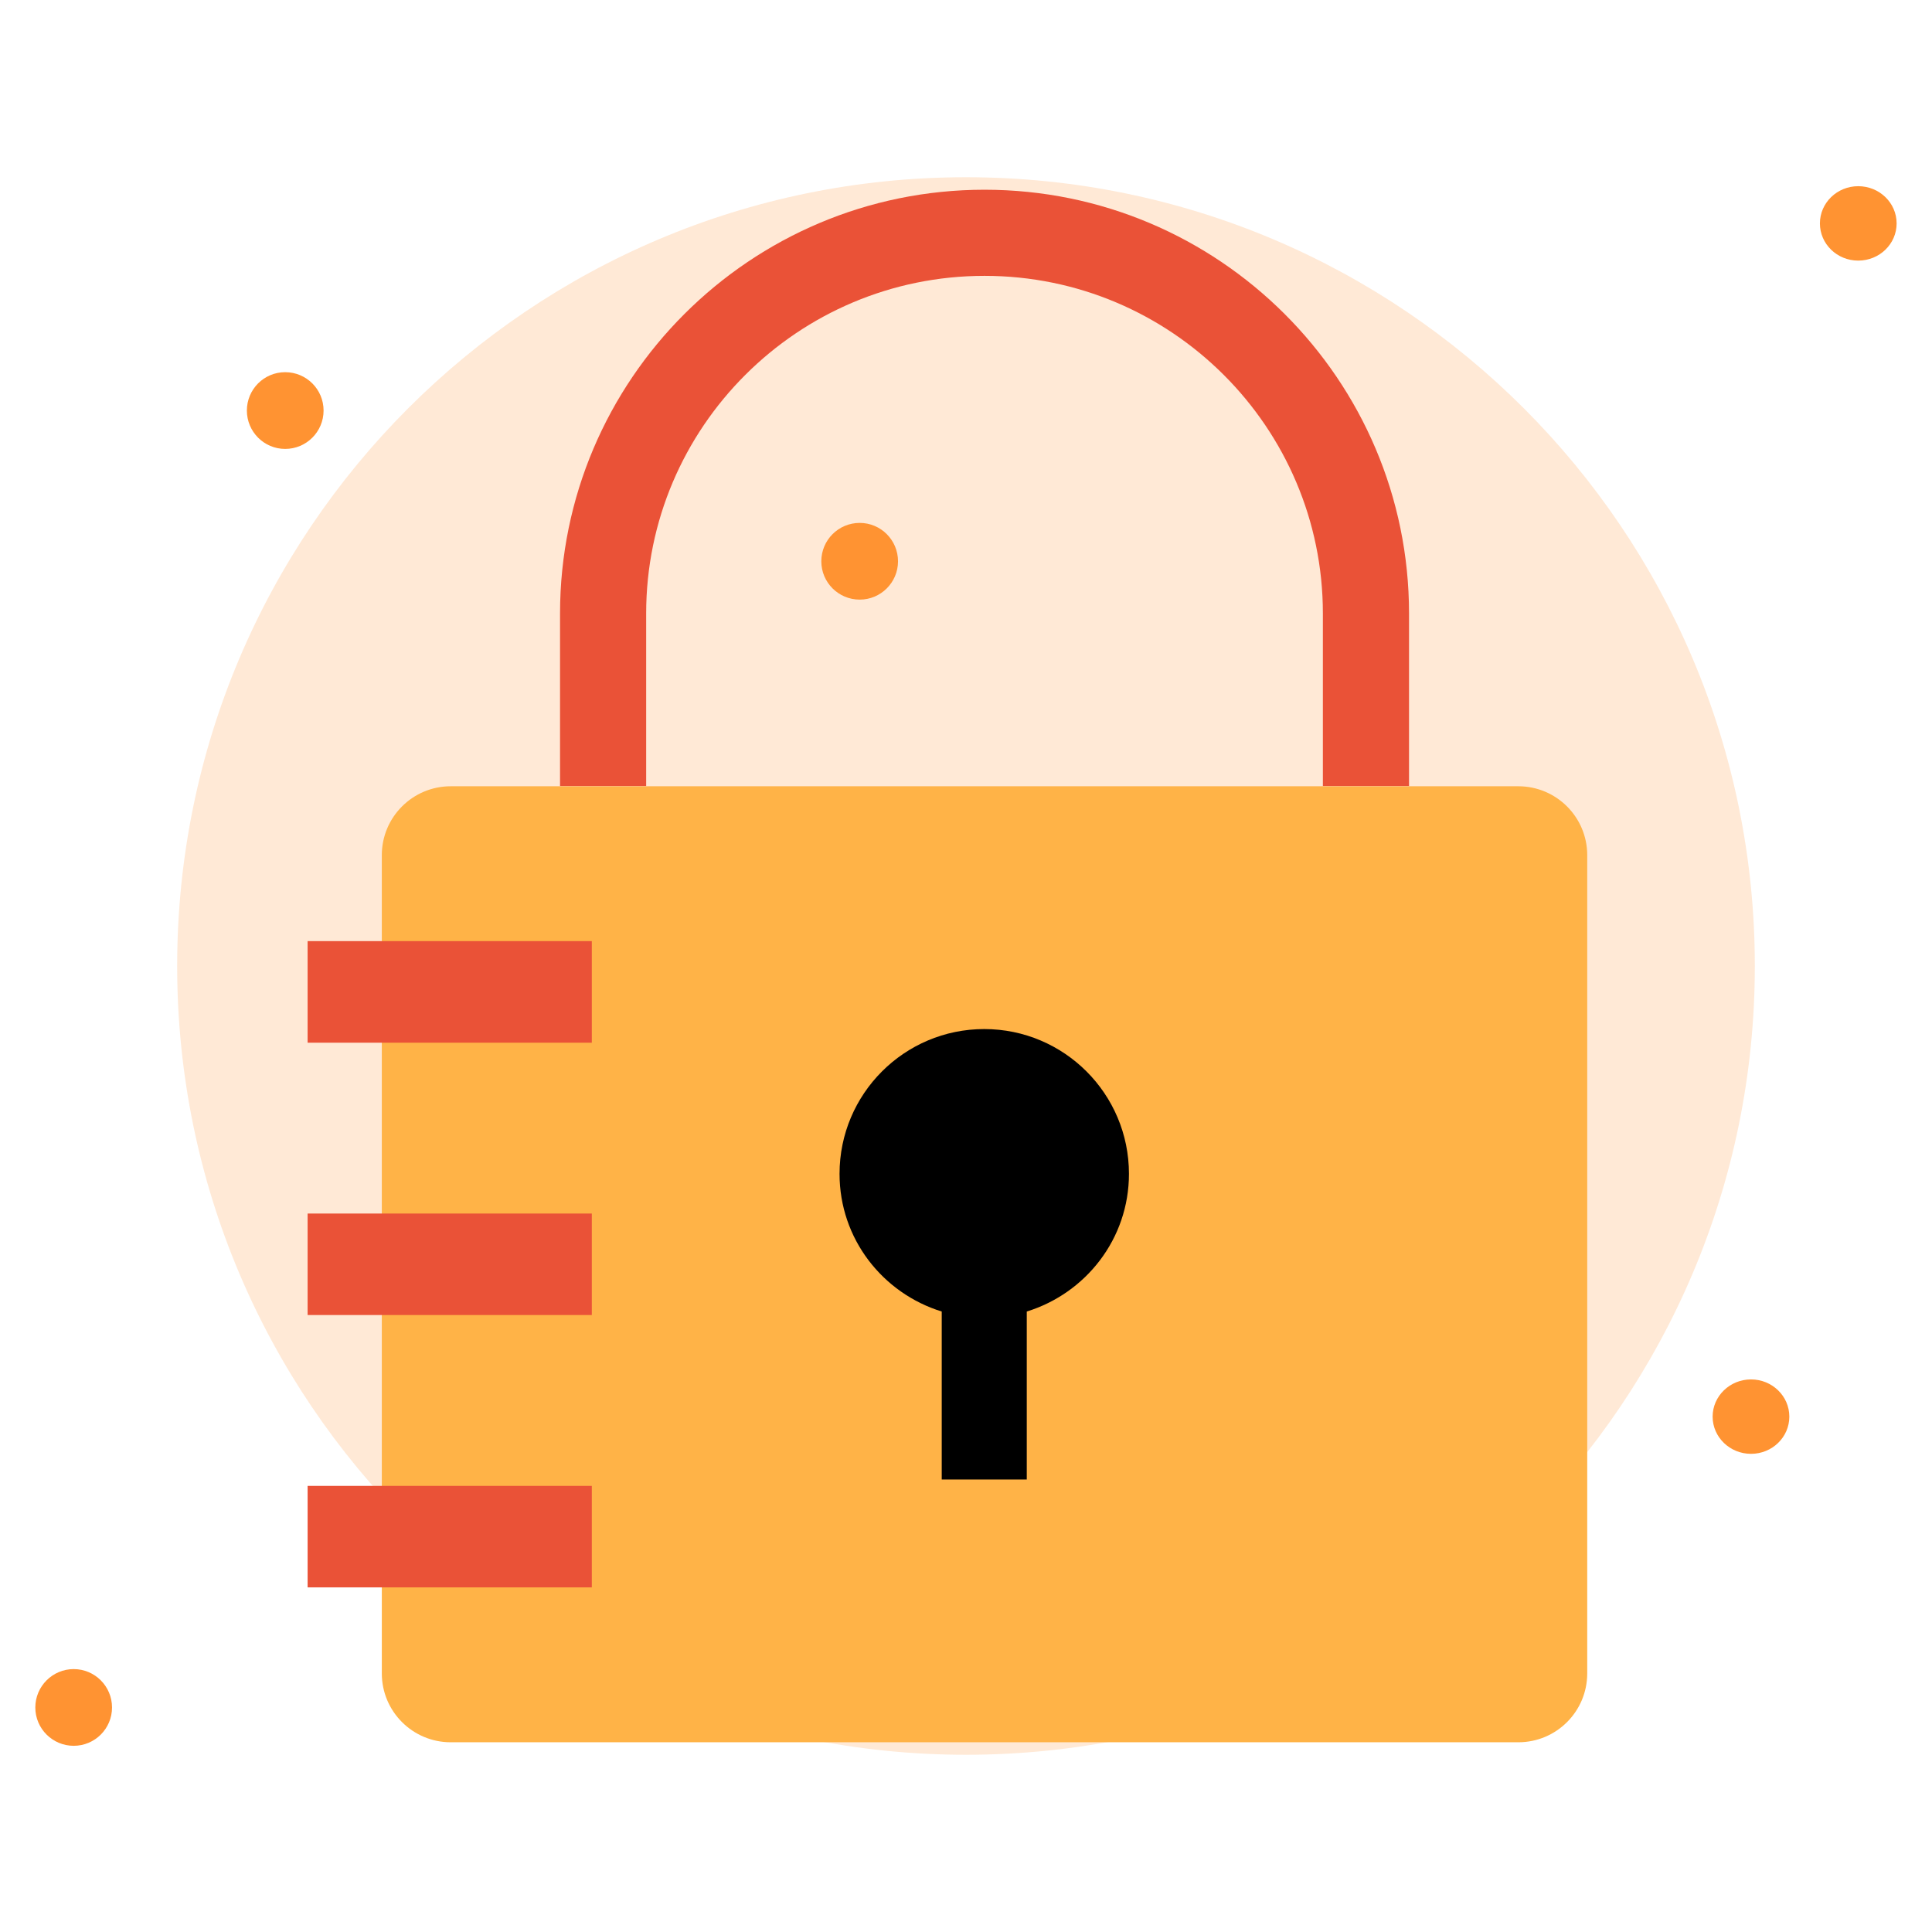
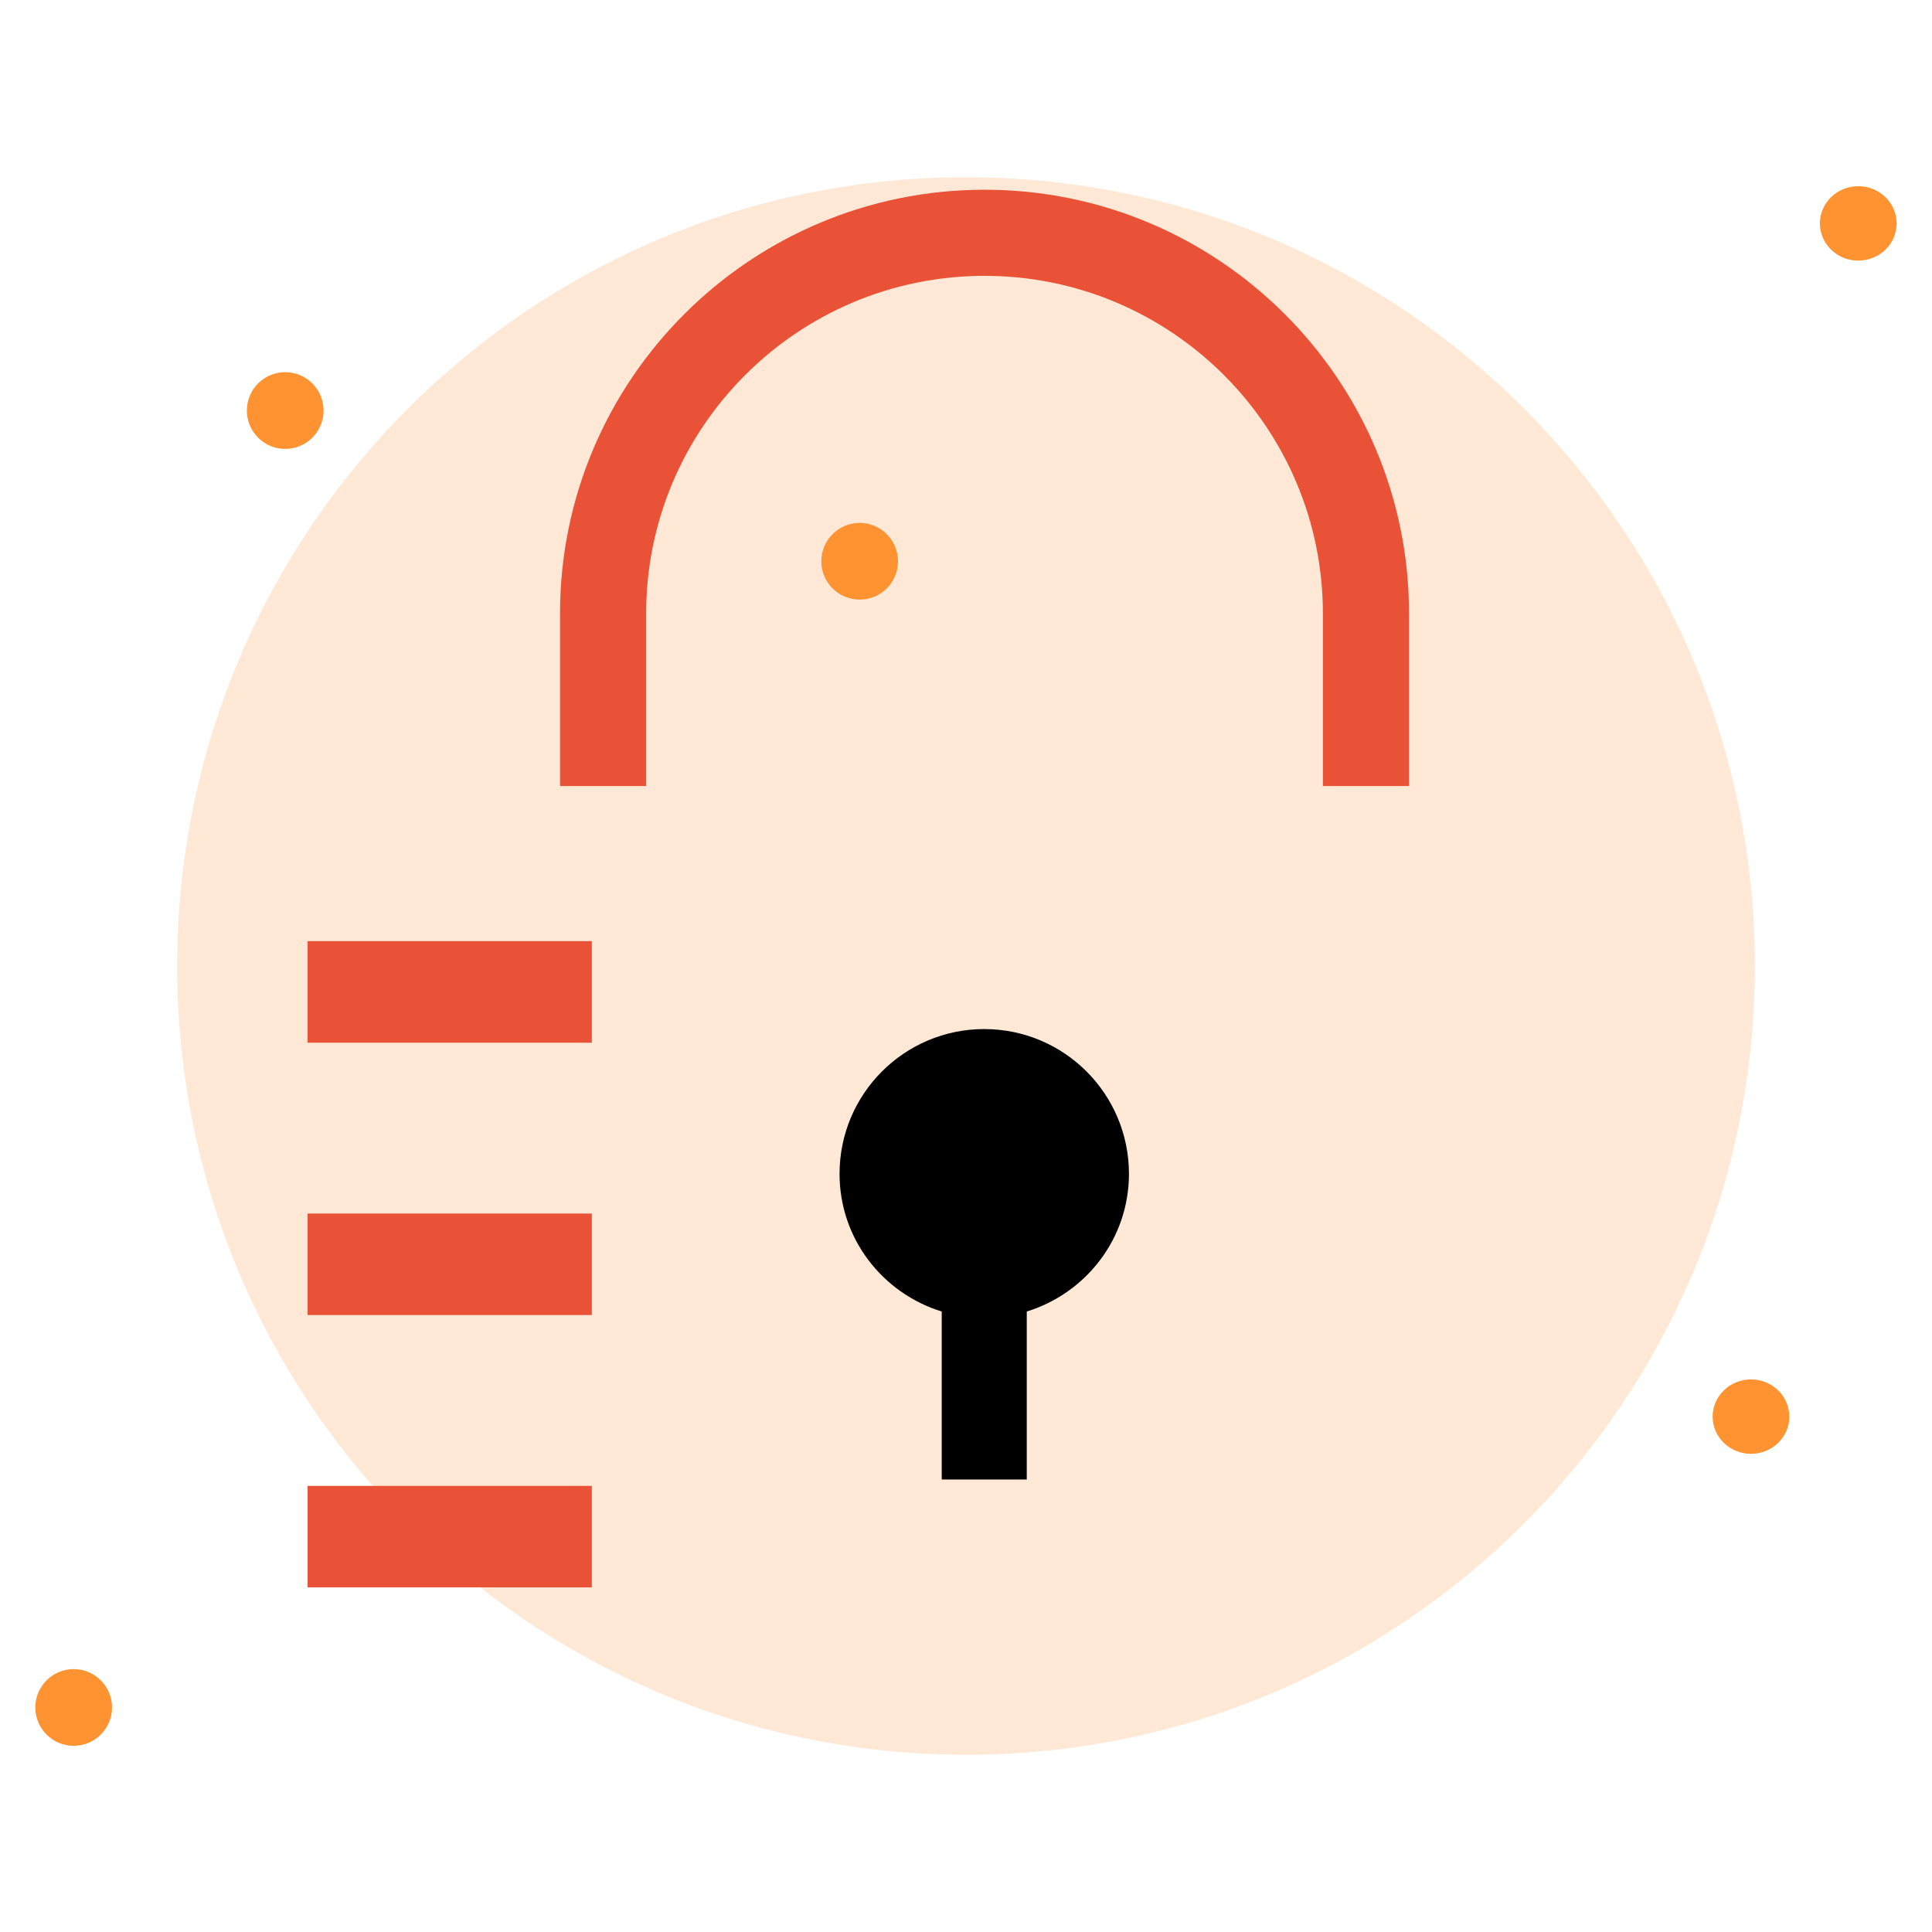
<svg xmlns="http://www.w3.org/2000/svg" width="64" height="64" viewBox="0 0 64 64" fill="none">
  <path opacity="0.2" d="M32 58.129C46.432 58.129 58.131 46.431 58.131 32C58.131 17.569 46.432 5.871 32 5.871C17.568 5.871 5.869 17.569 5.869 32C5.869 46.431 17.568 58.129 32 58.129Z" fill="#FF9332" />
  <path fill-rule="evenodd" clip-rule="evenodd" d="M62.828 7.4C62.828 8.083 62.259 8.633 61.556 8.633C60.855 8.633 60.287 8.083 60.287 7.4C60.287 6.72 60.855 6.168 61.556 6.168C62.259 6.168 62.828 6.72 62.828 7.4Z" fill="#FF9332" />
  <path fill-rule="evenodd" clip-rule="evenodd" d="M10.719 13.6C10.719 14.301 10.15 14.871 9.447 14.871C8.746 14.871 8.178 14.301 8.178 13.6C8.178 12.897 8.746 12.329 9.447 12.329C10.15 12.329 10.719 12.897 10.719 13.6Z" fill="#FF9332" />
  <path fill-rule="evenodd" clip-rule="evenodd" d="M59.274 46.928C59.274 47.608 58.706 48.16 58.005 48.16C57.304 48.16 56.733 47.608 56.733 46.928C56.733 46.248 57.304 45.695 58.005 45.695C58.706 45.695 59.274 46.248 59.274 46.928Z" fill="#FF9332" />
  <path fill-rule="evenodd" clip-rule="evenodd" d="M3.711 56.563C3.711 57.264 3.142 57.832 2.441 57.832C1.741 57.832 1.17 57.264 1.17 56.563C1.17 55.86 1.741 55.291 2.441 55.291C3.142 55.291 3.711 55.86 3.711 56.563Z" fill="#FF9332" />
  <path fill-rule="evenodd" clip-rule="evenodd" d="M29.748 18.594C29.748 19.294 29.179 19.863 28.479 19.863C27.775 19.863 27.207 19.294 27.207 18.594C27.207 17.891 27.775 17.322 28.479 17.322C29.179 17.322 29.748 17.891 29.748 18.594Z" fill="#FF9332" />
-   <path fill-rule="evenodd" clip-rule="evenodd" d="M50.296 57.715H14.931C13.671 57.715 12.648 56.695 12.648 55.433V28.329C12.648 27.067 13.671 26.046 14.931 26.046H50.296C51.556 26.046 52.579 27.067 52.579 28.329V55.433C52.579 56.695 51.556 57.715 50.296 57.715Z" fill="#FFB347" />
  <path fill-rule="evenodd" clip-rule="evenodd" d="M37.398 38.885C37.398 36.238 35.252 34.089 32.604 34.089C29.957 34.089 27.811 36.238 27.811 38.885C27.811 41.039 29.24 42.841 31.196 43.446V49.011H34.013V43.446C35.968 42.841 37.398 41.039 37.398 38.885Z" fill="black" />
  <path fill-rule="evenodd" clip-rule="evenodd" d="M46.676 26.038H43.822V20.322C43.822 14.158 38.8 9.138 32.614 9.138C26.427 9.138 21.405 14.158 21.405 20.322V26.038H18.552V20.322C18.552 12.583 24.852 6.285 32.614 6.285C40.375 6.285 46.676 12.583 46.676 20.322V26.038Z" fill="#EA5237" />
  <path fill-rule="evenodd" clip-rule="evenodd" d="M10.19 43.562H19.605V40.2H10.19V43.562Z" fill="#EA5237" />
  <path fill-rule="evenodd" clip-rule="evenodd" d="M10.19 34.541H19.605V31.176H10.19V34.541Z" fill="#EA5237" />
  <path fill-rule="evenodd" clip-rule="evenodd" d="M10.19 52.584H19.605V49.222H10.19V52.584Z" fill="#EA5237" />
</svg>